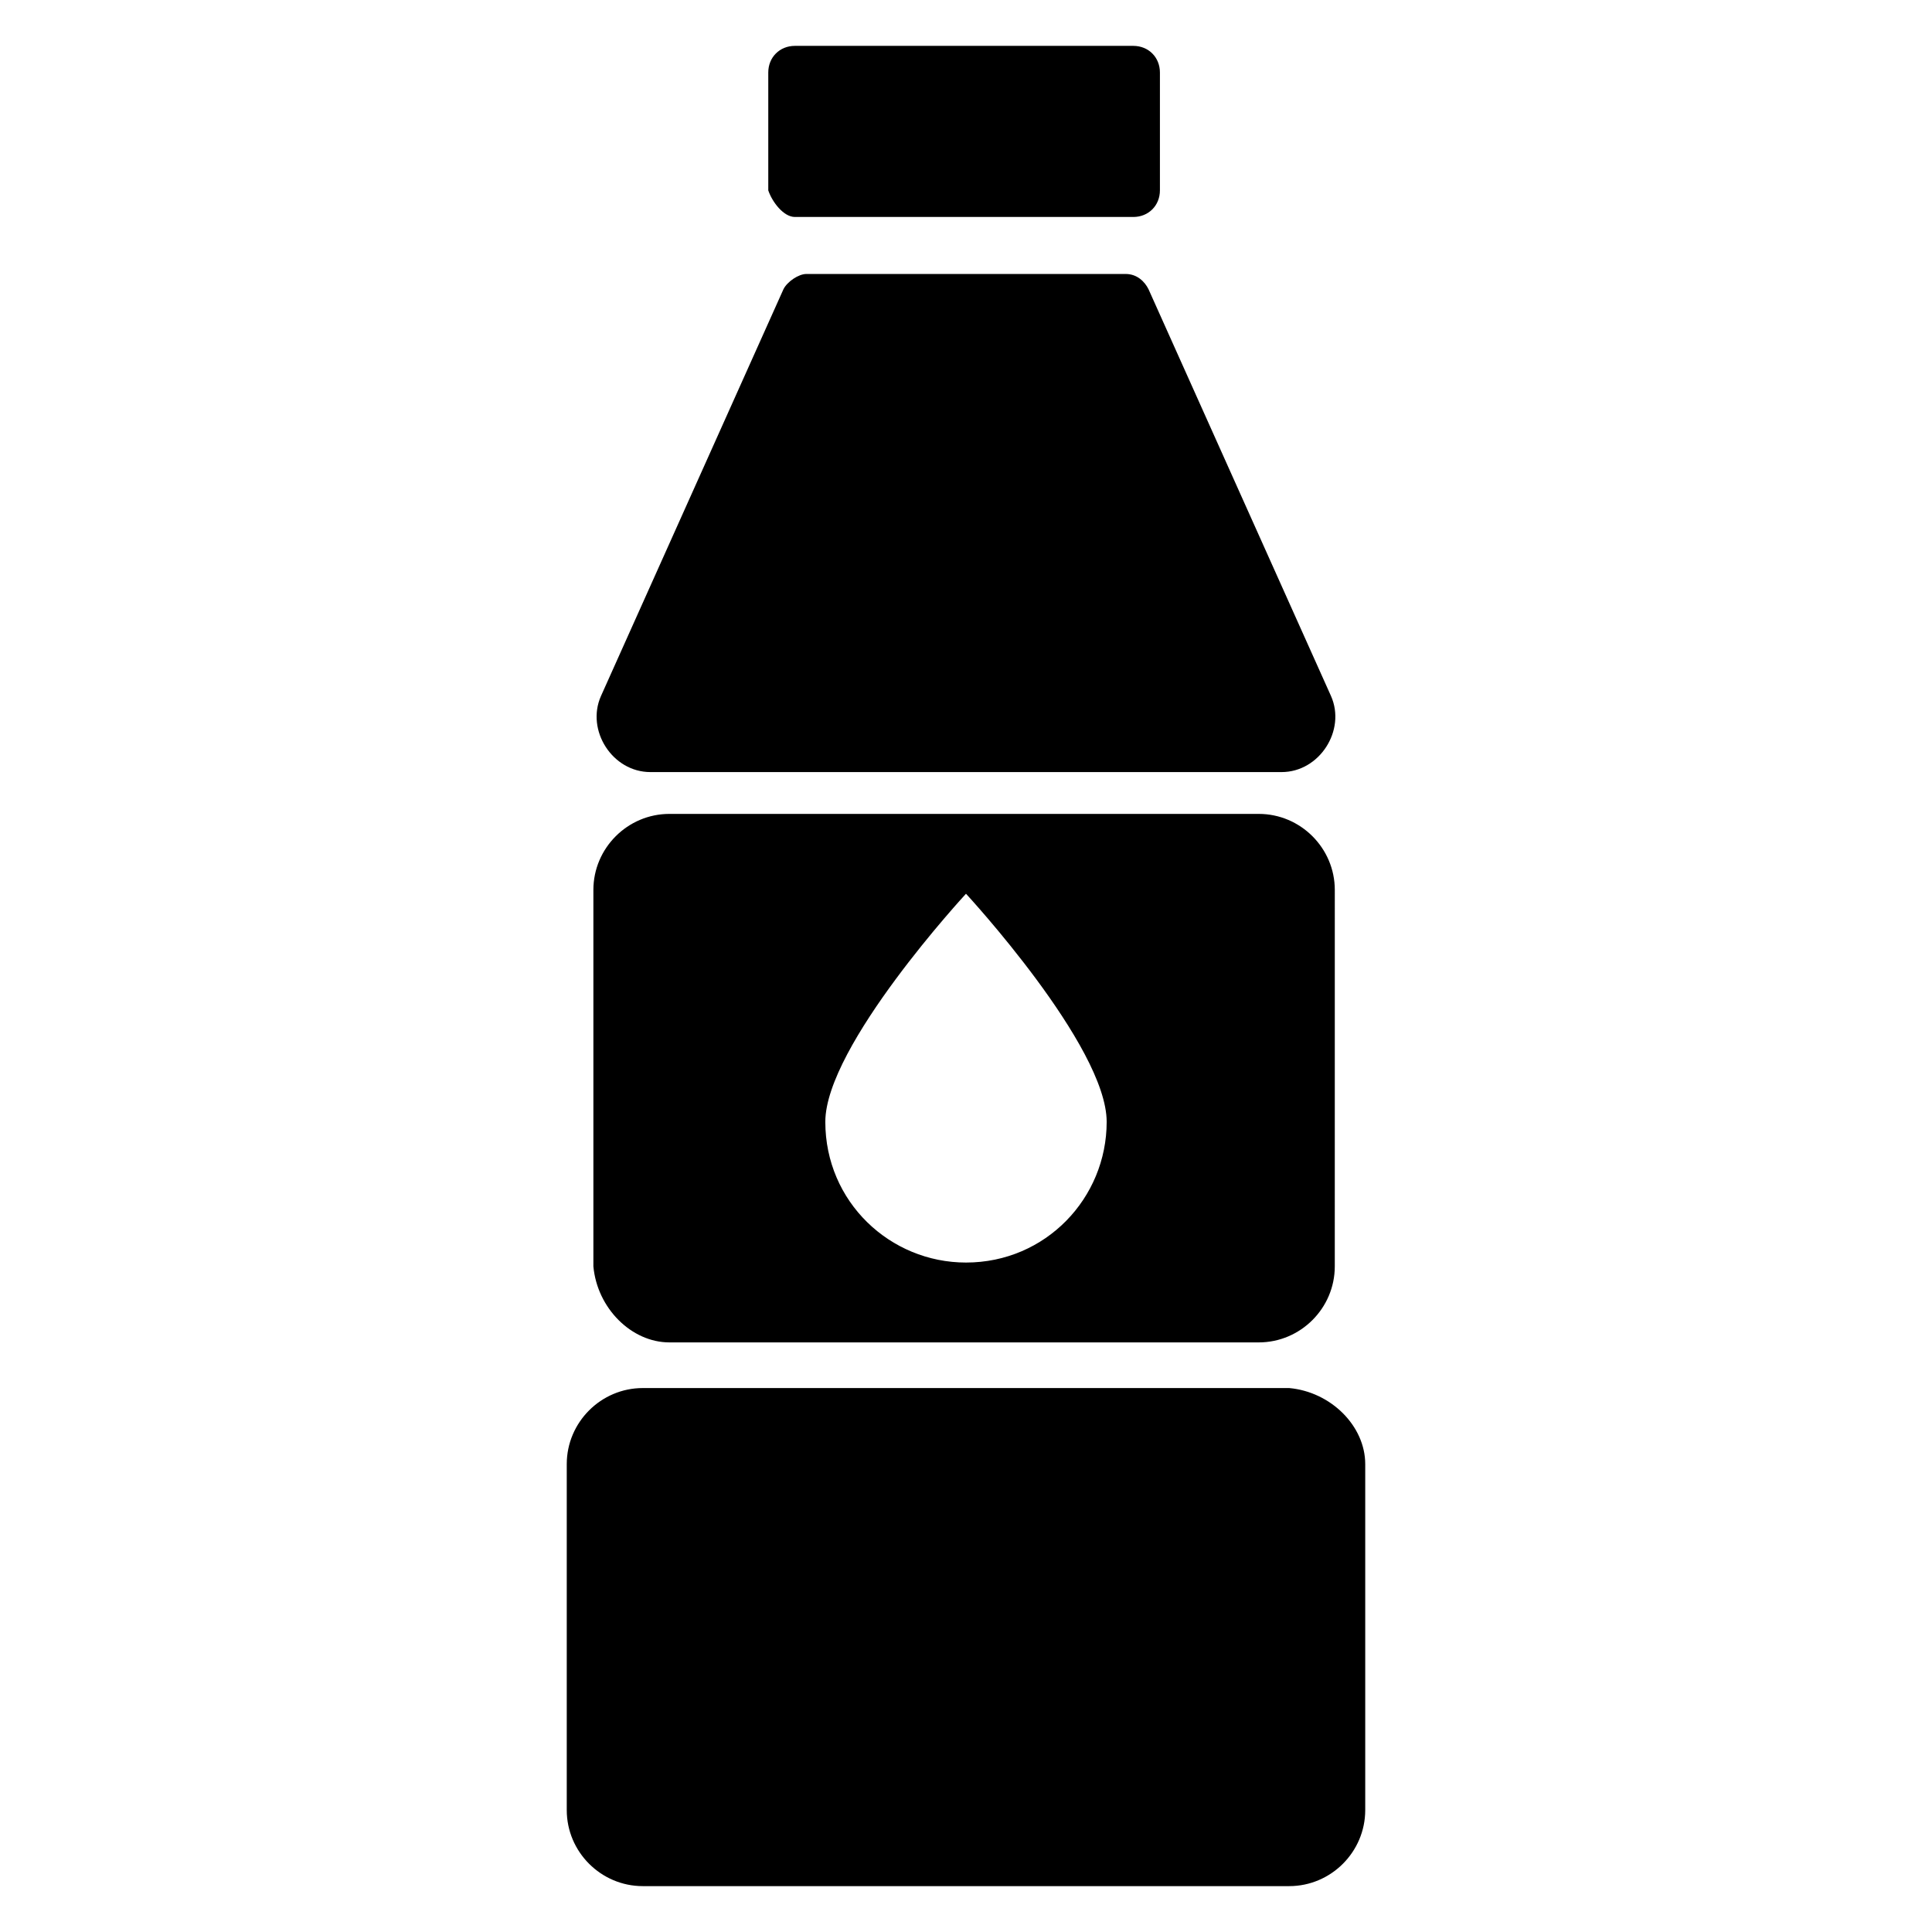
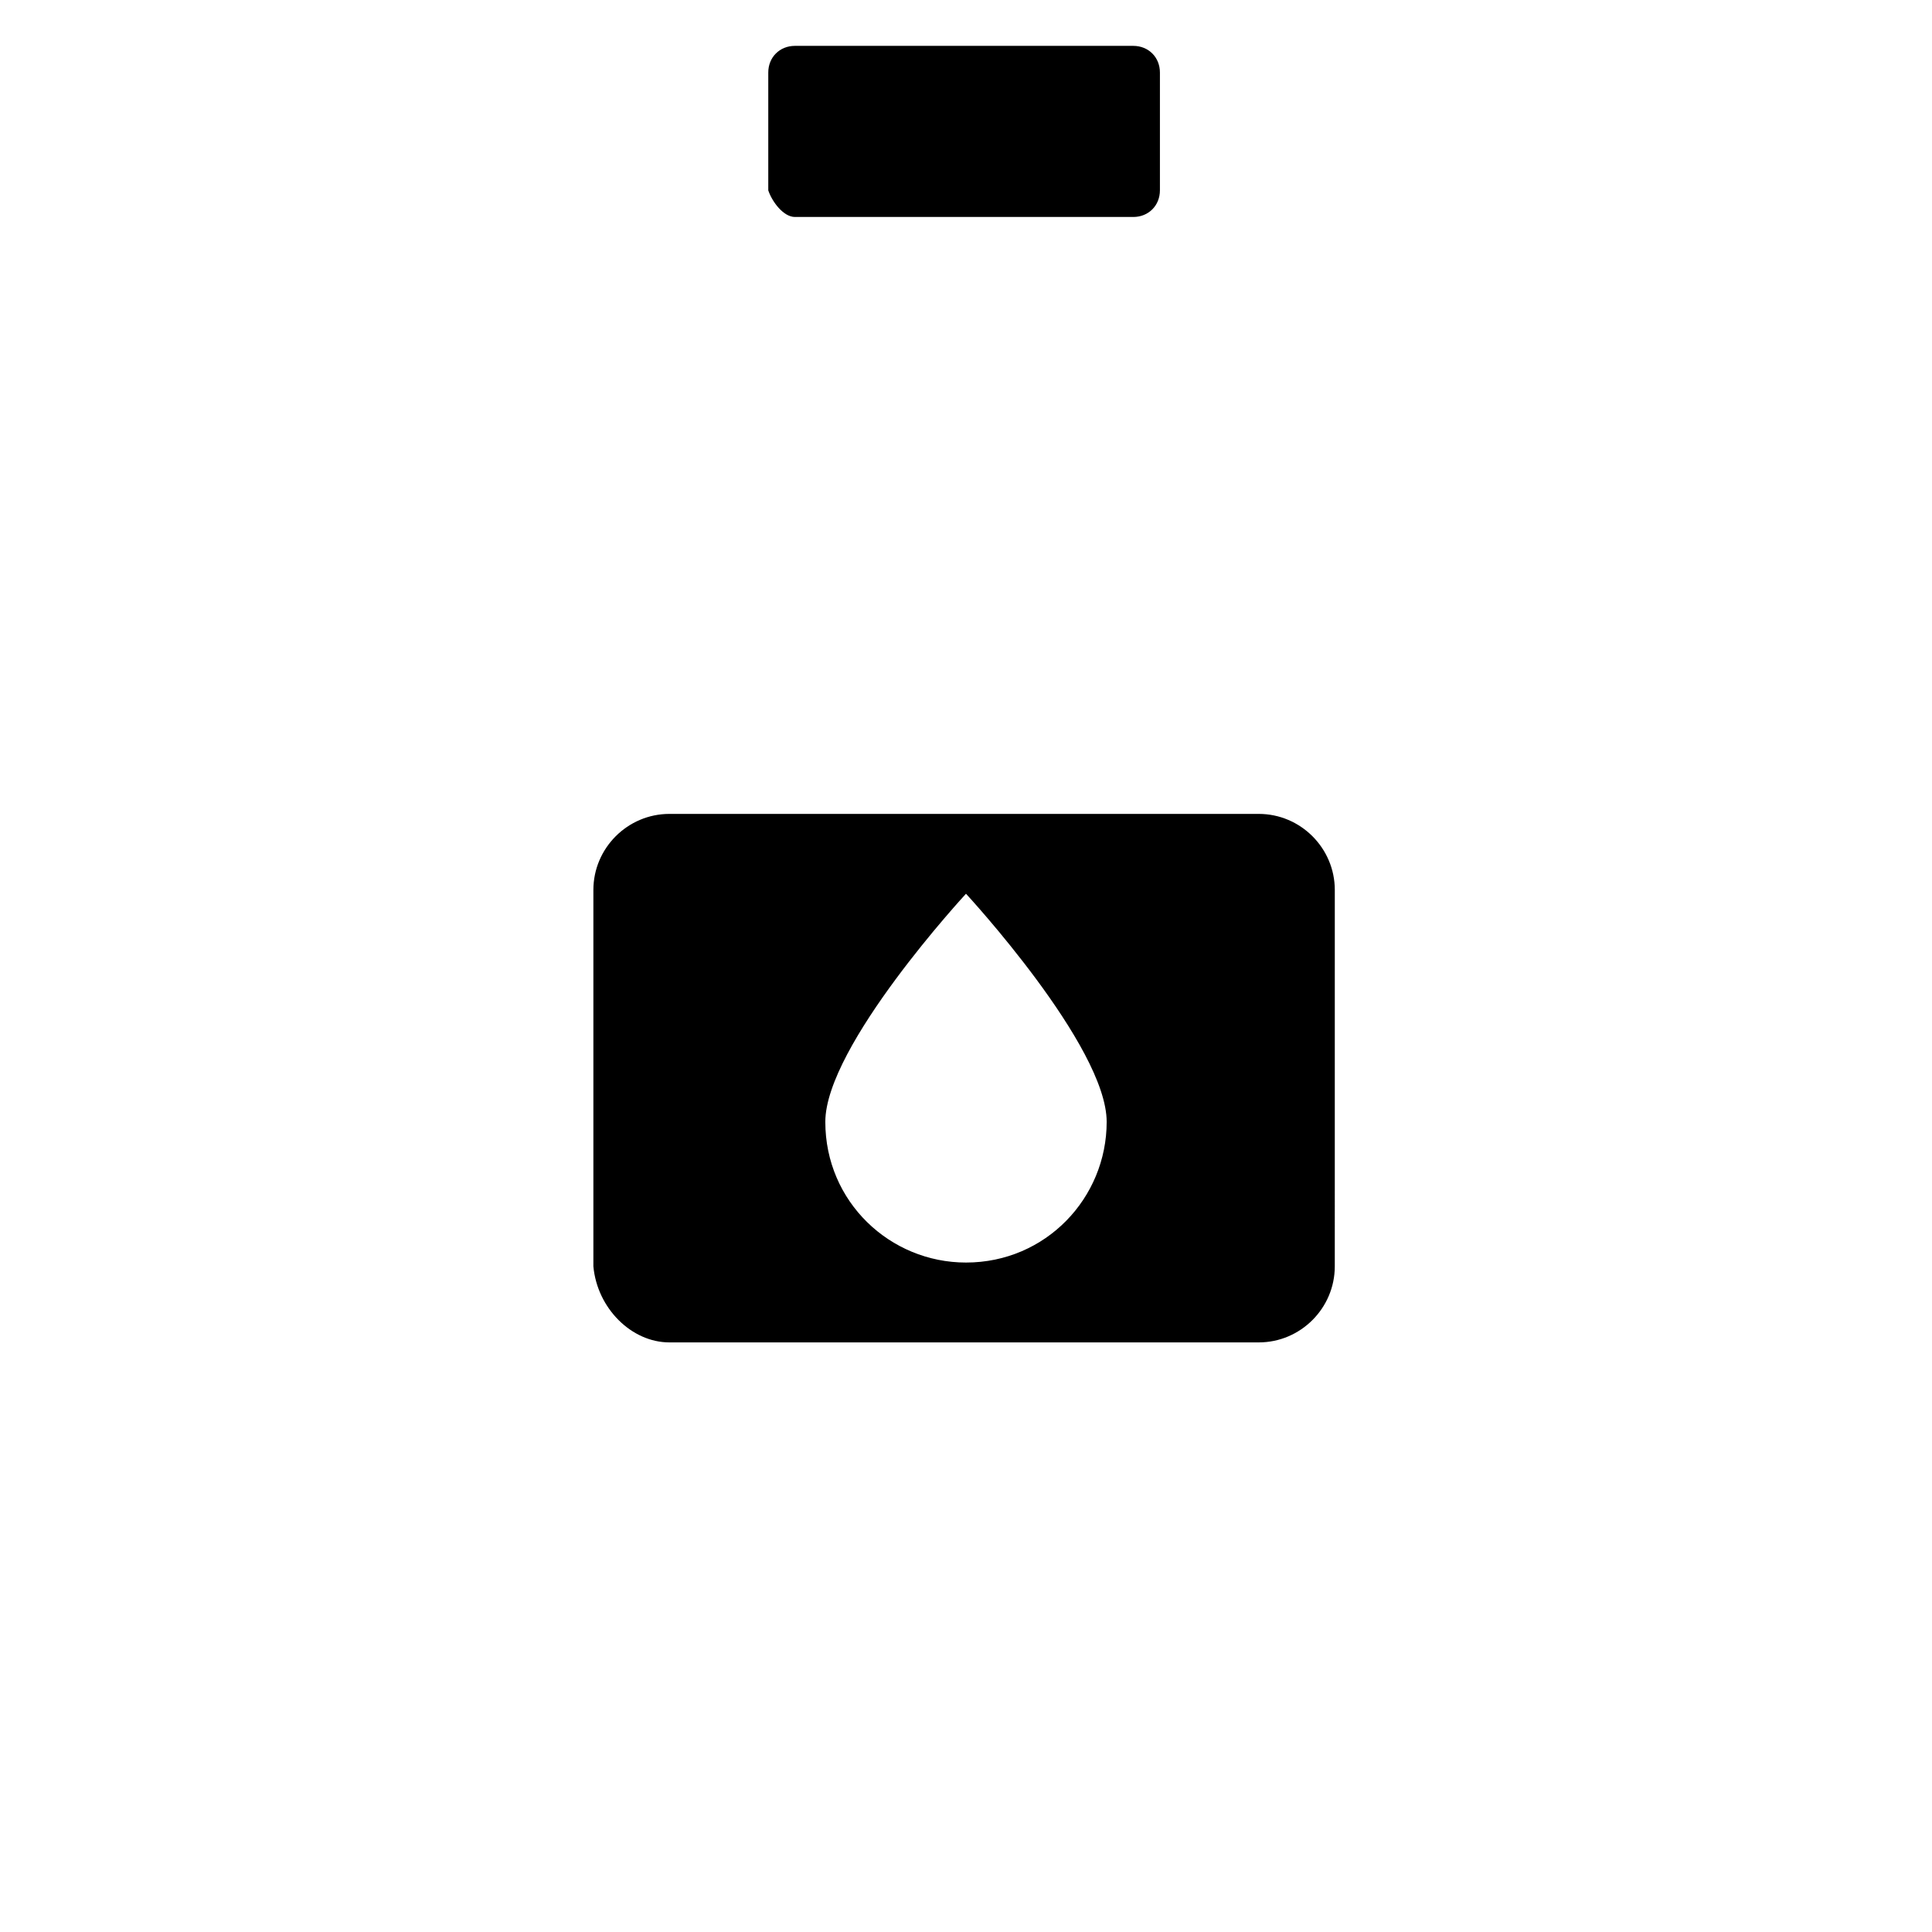
<svg xmlns="http://www.w3.org/2000/svg" fill="#000000" width="800px" height="800px" version="1.1" viewBox="144 144 512 512">
  <g>
    <path d="m321.4 499.75h156.18c11.082 0 20.152-9.07 20.152-20.152l0.004-99.754c0-11.082-9.07-20.152-20.152-20.152h-156.18c-11.082 0-20.152 9.07-20.152 20.152v99.754c1.008 11.082 10.078 20.152 20.152 20.152zm78.598-118.9s37.281 40.305 37.281 60.457-16.121 37.281-37.281 37.281c-20.152 0-37.281-16.121-37.281-37.281-0.004-20.152 37.281-60.457 37.281-60.457z" />
-     <path d="m505.8 532v91.691c0 11.082-9.07 20.152-20.152 20.152h-171.3c-11.082 0-20.152-9.07-20.152-20.152v-91.691c0-11.082 9.07-20.152 20.152-20.152h171.3c11.086 1.008 20.152 10.078 20.152 20.152z" />
    <path d="m347.6 194.45v0-31.238c0-4.031 3.023-7.055 7.055-7.055h89.68c4.031 0 7.055 3.023 7.055 7.055v31.234c0 4.031-3.023 7.055-7.055 7.055h-89.68c-3.023 0-6.047-4.027-7.055-7.051z" />
-     <path d="m483.63 348.61h-167.27c-10.078 0-17.129-11.082-13.098-20.152l48.367-107.82c1.008-2.016 4.031-4.031 6.047-4.031h84.641c3.023 0 5.039 2.016 6.047 4.031l48.367 107.82c4.023 9.07-3.031 20.152-13.105 20.152z" />
  </g>
</svg>